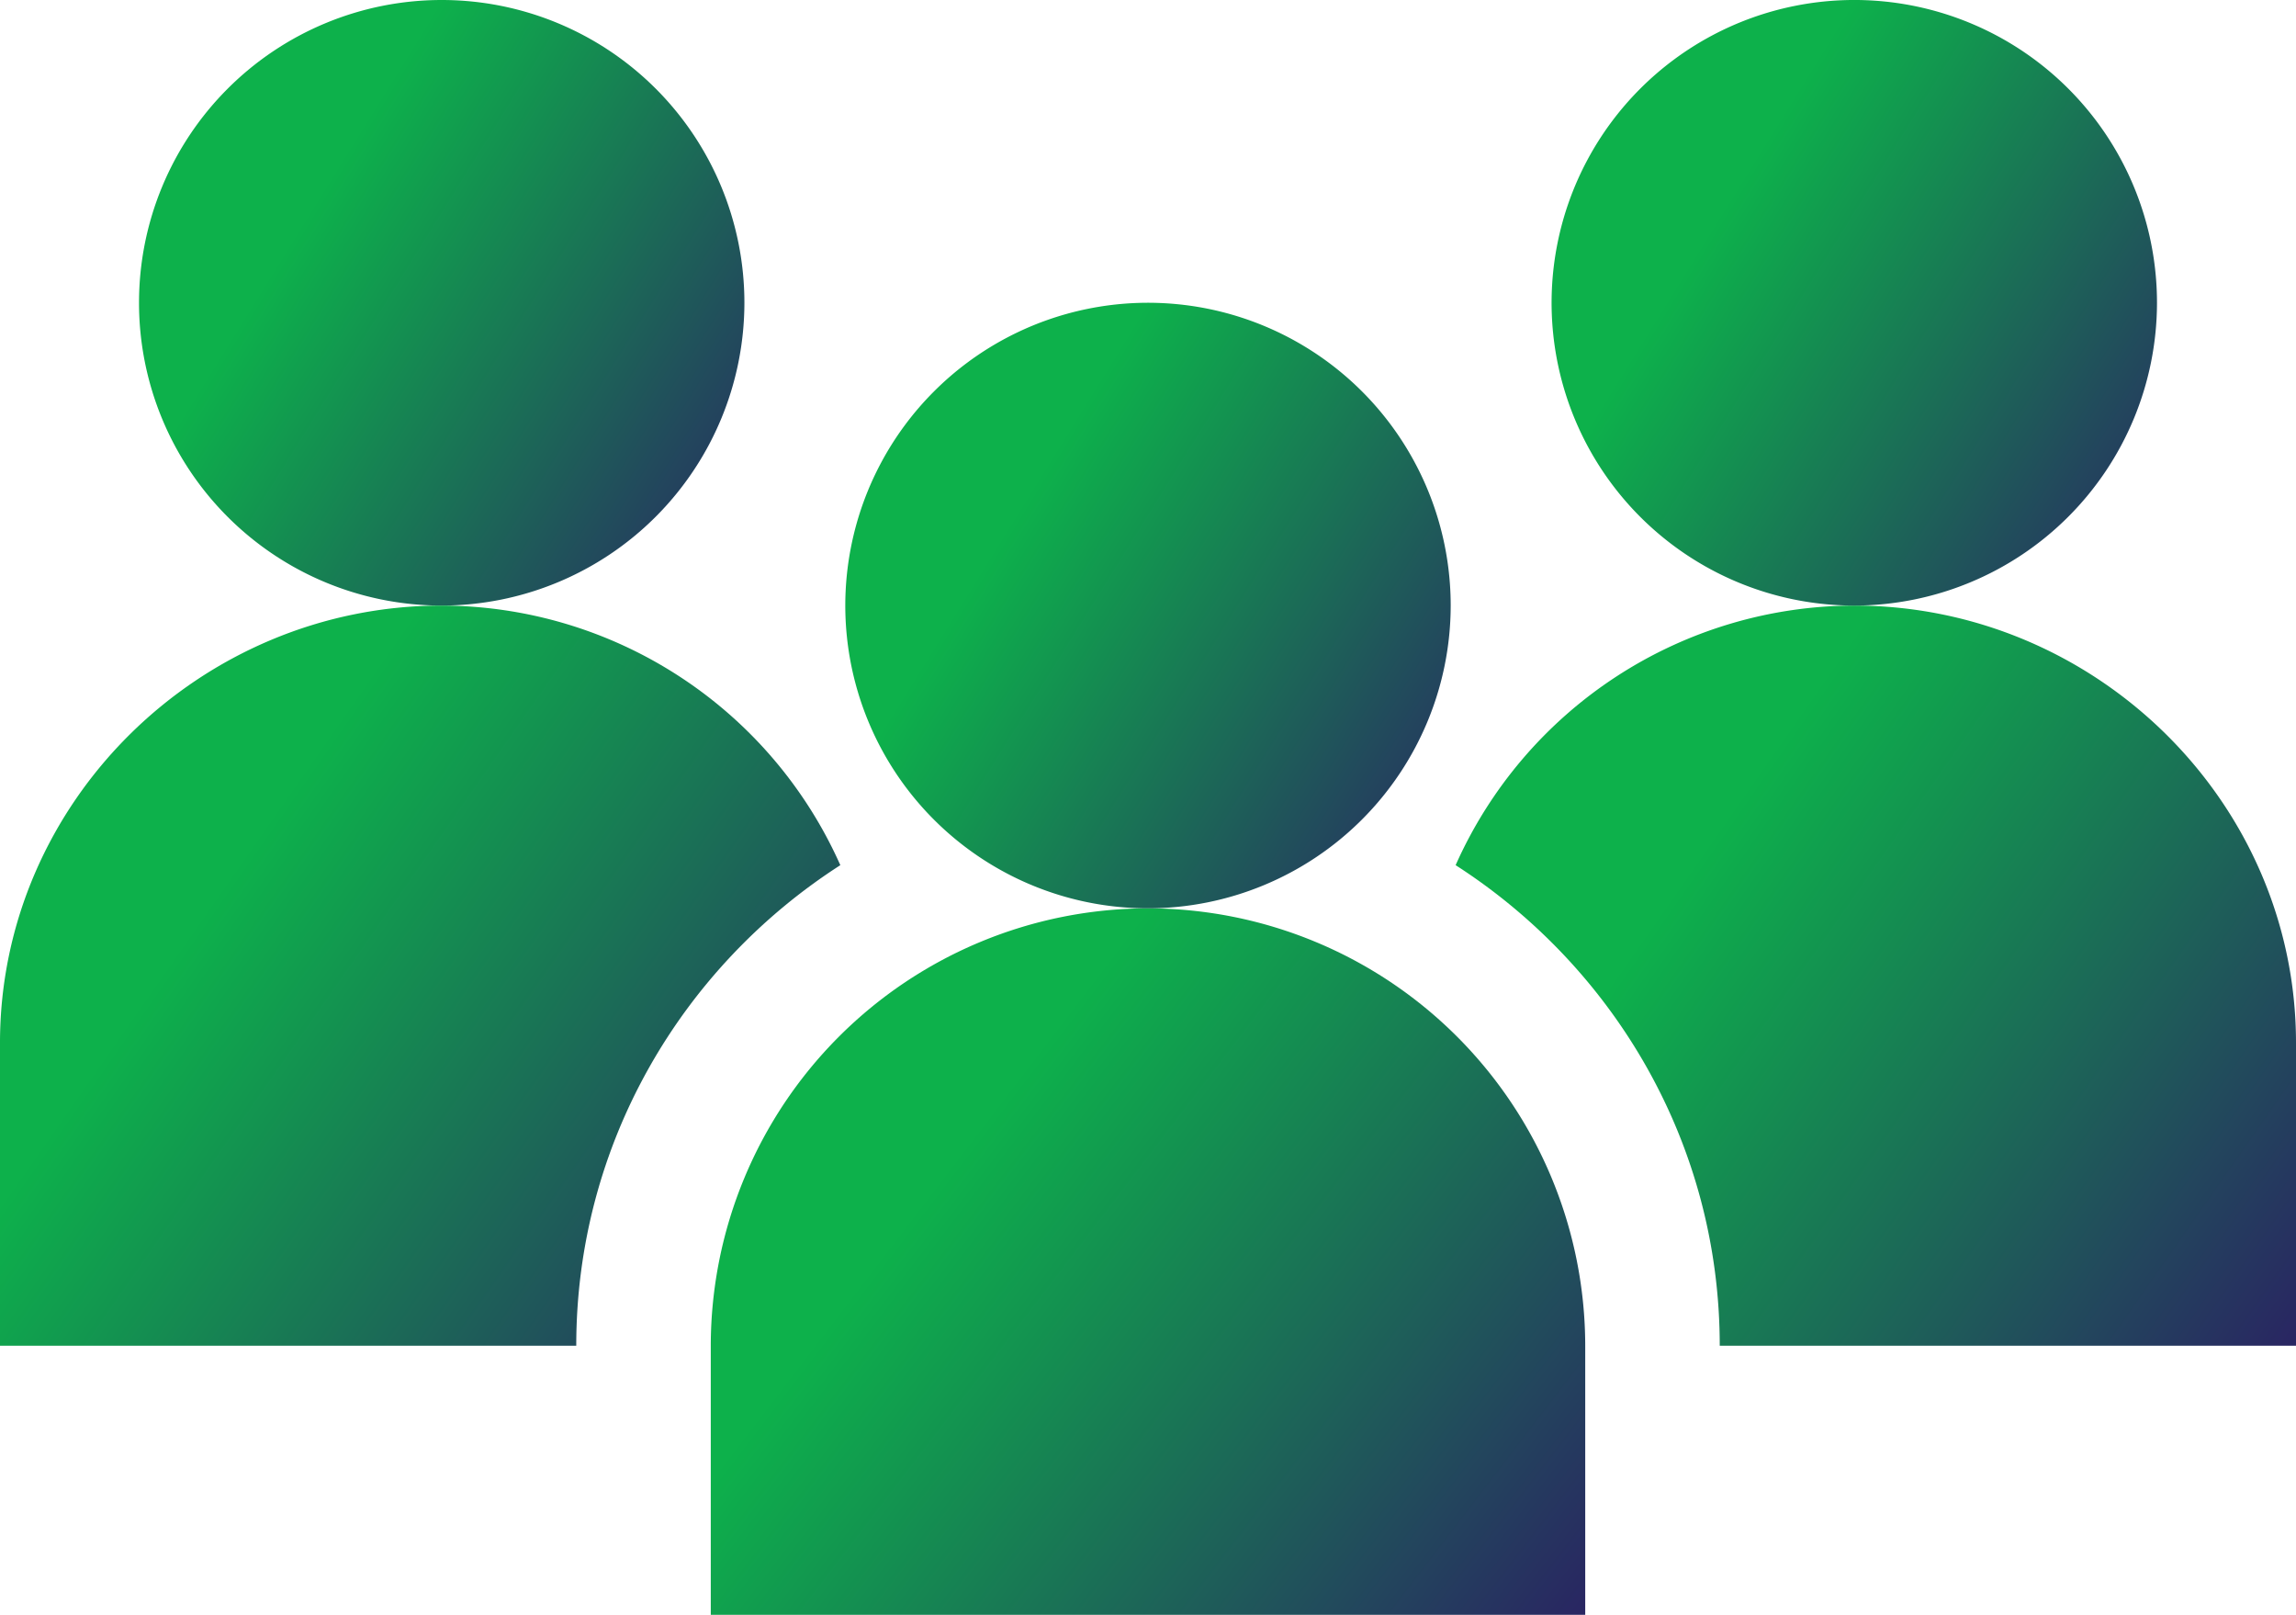
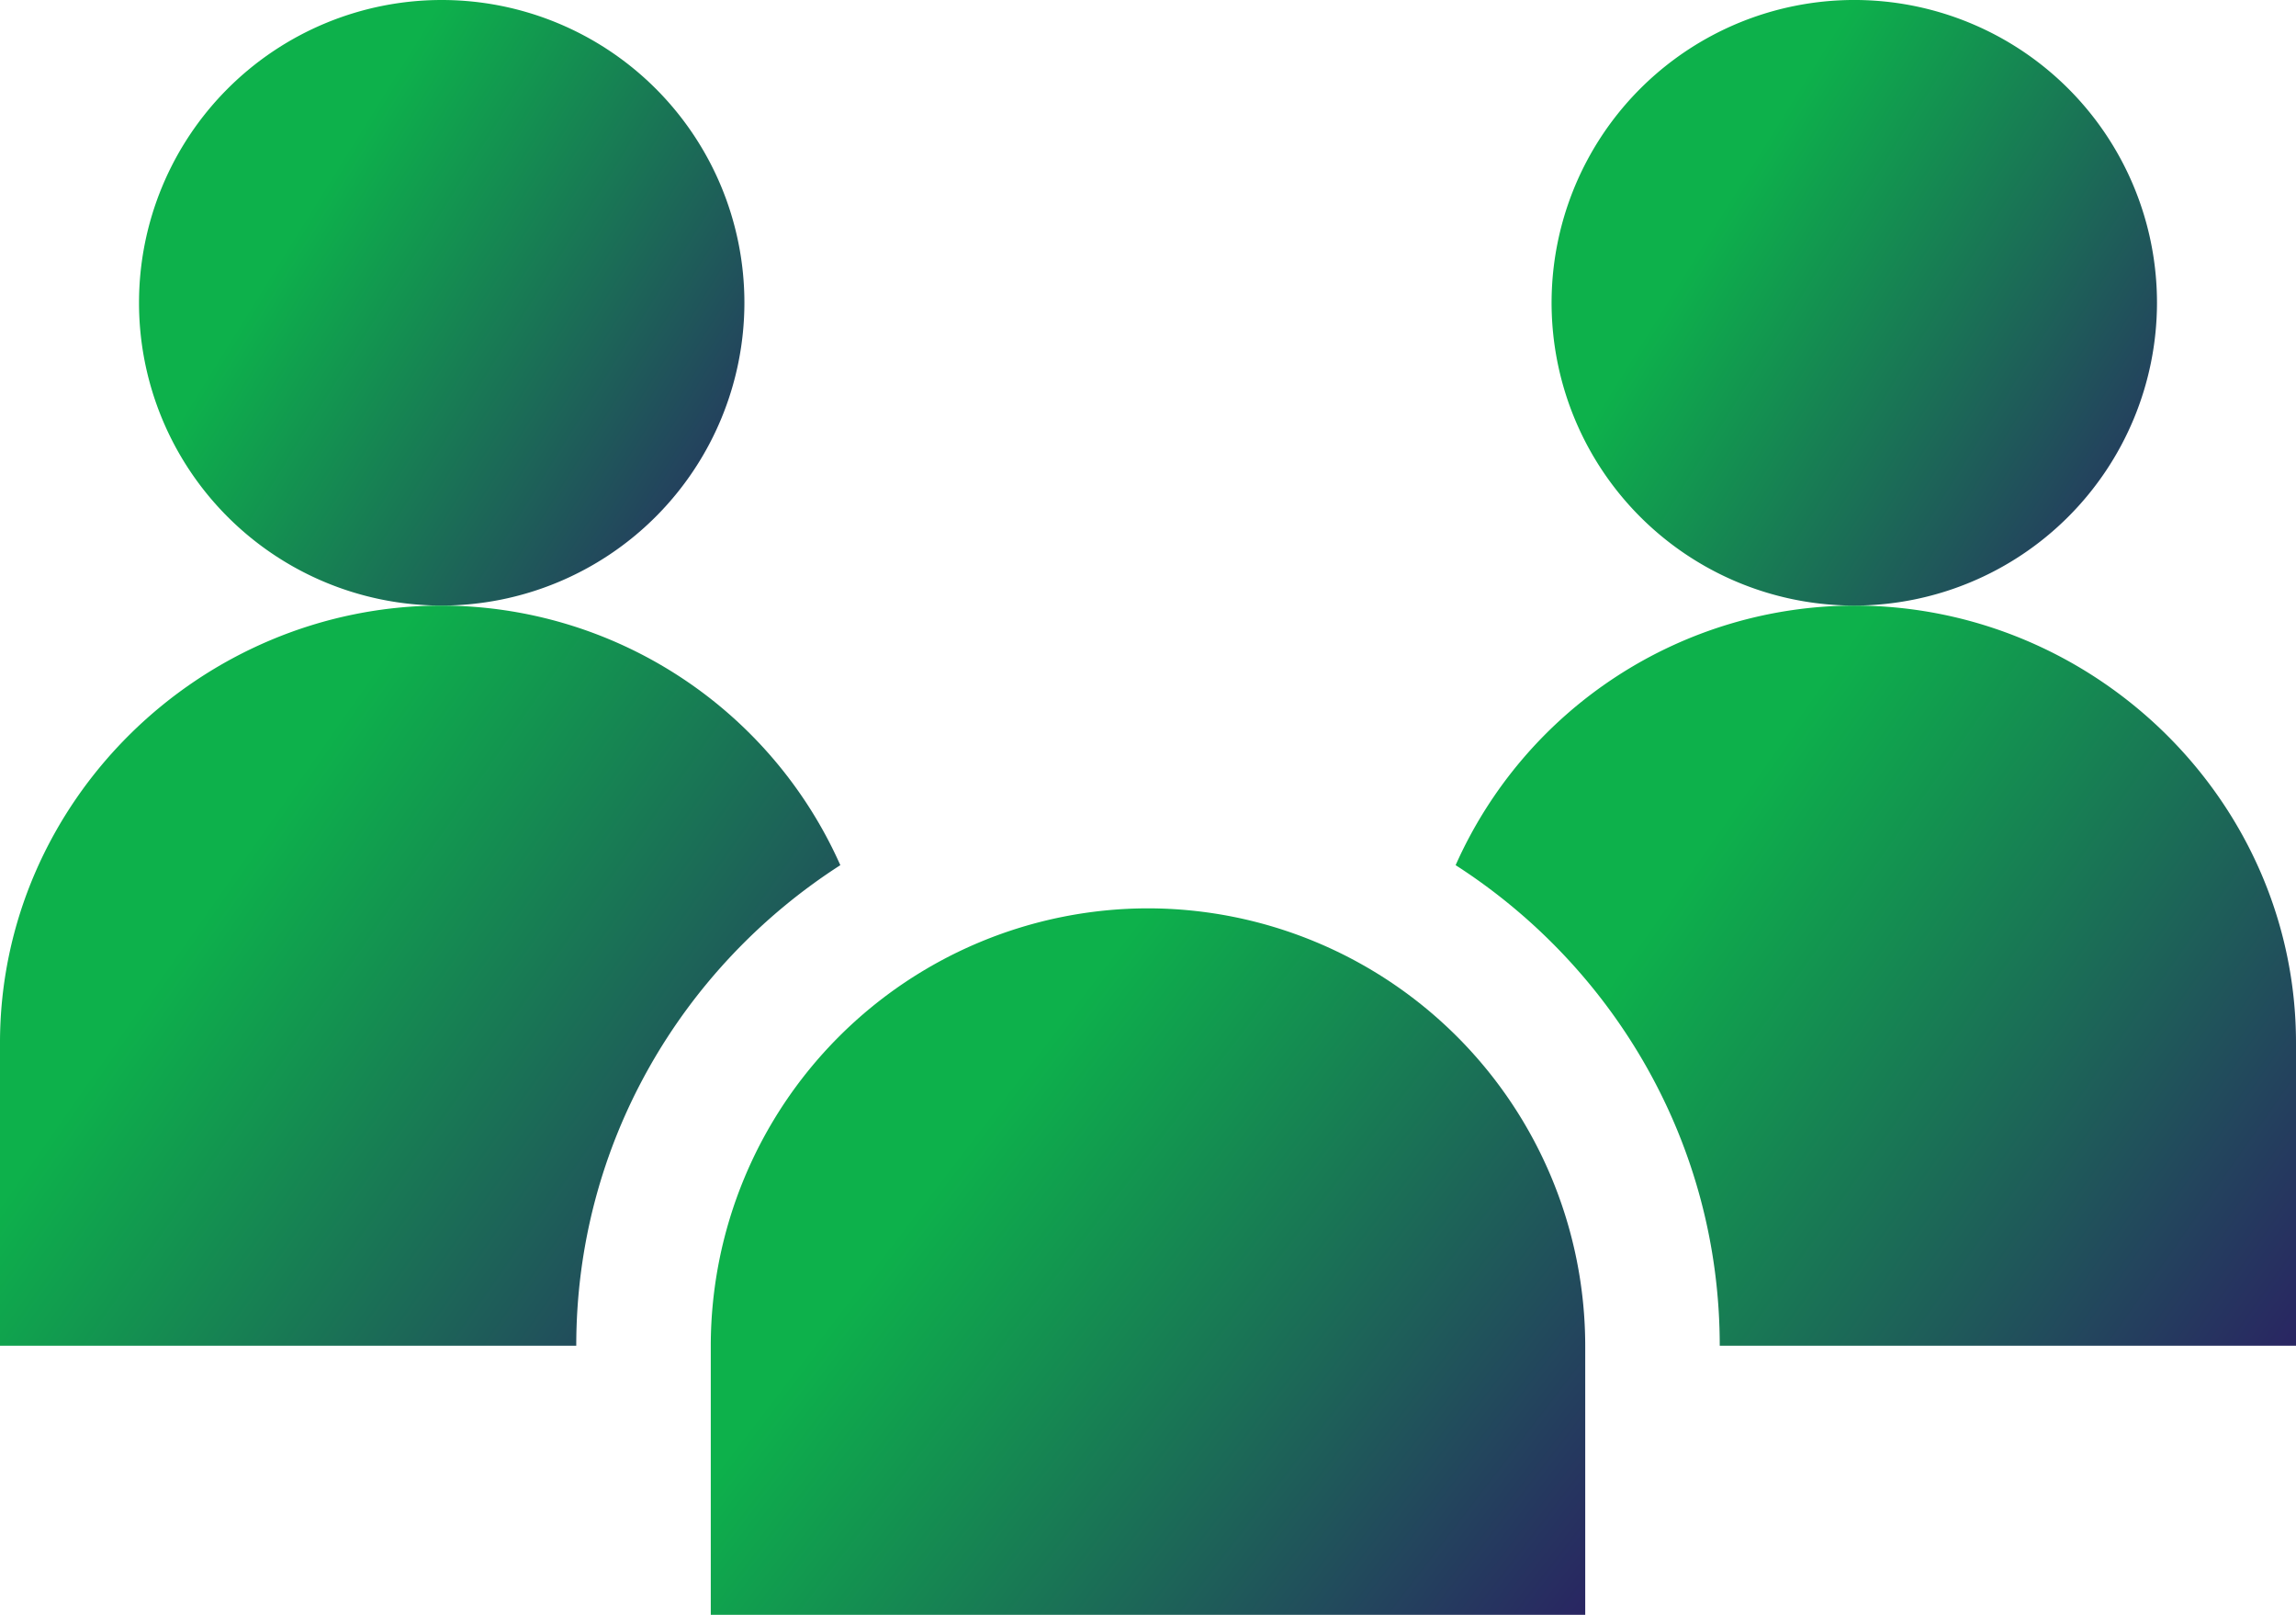
<svg xmlns="http://www.w3.org/2000/svg" width="539.073" height="379.037" viewBox="0 0 539.073 379.037">
  <defs>
    <linearGradient id="linear-gradient" x1="0.5" x2="1.304" y2="0.5" gradientUnits="objectBoundingBox">
      <stop offset="0" stop-color="#0db14b" />
      <stop offset="1" stop-color="#292662" />
    </linearGradient>
  </defs>
  <g id="team_3_" data-name="team (3)" transform="translate(-0.001)">
    <path id="Path_101" data-name="Path 101" d="M261.156,202.5A102.772,102.772,0,0,0,158.5,305.156v63.173H363.812V305.156A102.772,102.772,0,0,0,261.156,202.5Zm0,0" transform="translate(8.381 10.708)" fill="url(#linear-gradient)" />
-     <path id="Path_102" data-name="Path 102" d="M330.639,138.569a71.07,71.07,0,1,0-71.069,71.069A71.146,71.146,0,0,0,330.639,138.569Zm0,0" transform="translate(9.968 3.569)" fill="url(#linear-gradient)" />
    <path id="Path_103" data-name="Path 103" d="M173.139,71.069a71.069,71.069,0,1,0-71.069,71.069A71.146,71.146,0,0,0,173.139,71.069Zm0,0" transform="translate(1.639)" fill="url(#linear-gradient)" />
    <path id="Path_104" data-name="Path 104" d="M418.2,135a102.665,102.665,0,0,0-93.6,60.936c37.183,23.9,62.009,65.406,62.009,112.79H521.909V237.656C521.909,181.052,474.805,135,418.2,135Zm0,0" transform="translate(17.165 7.139)" fill="url(#linear-gradient)" />
    <path id="Path_105" data-name="Path 105" d="M488.139,71.069a71.07,71.07,0,1,0-71.07,71.069A71.146,71.146,0,0,0,488.139,71.069Zm0,0" transform="translate(18.297)" fill="url(#linear-gradient)" />
    <path id="Path_106" data-name="Path 106" d="M197.3,195.936A102.666,102.666,0,0,0,103.709,135C47.1,135,0,181.052,0,237.656v71.069H135.3C135.3,261.341,160.12,219.831,197.3,195.936Zm0,0" transform="translate(0 7.139)" fill="url(#linear-gradient)" />
  </g>
</svg>